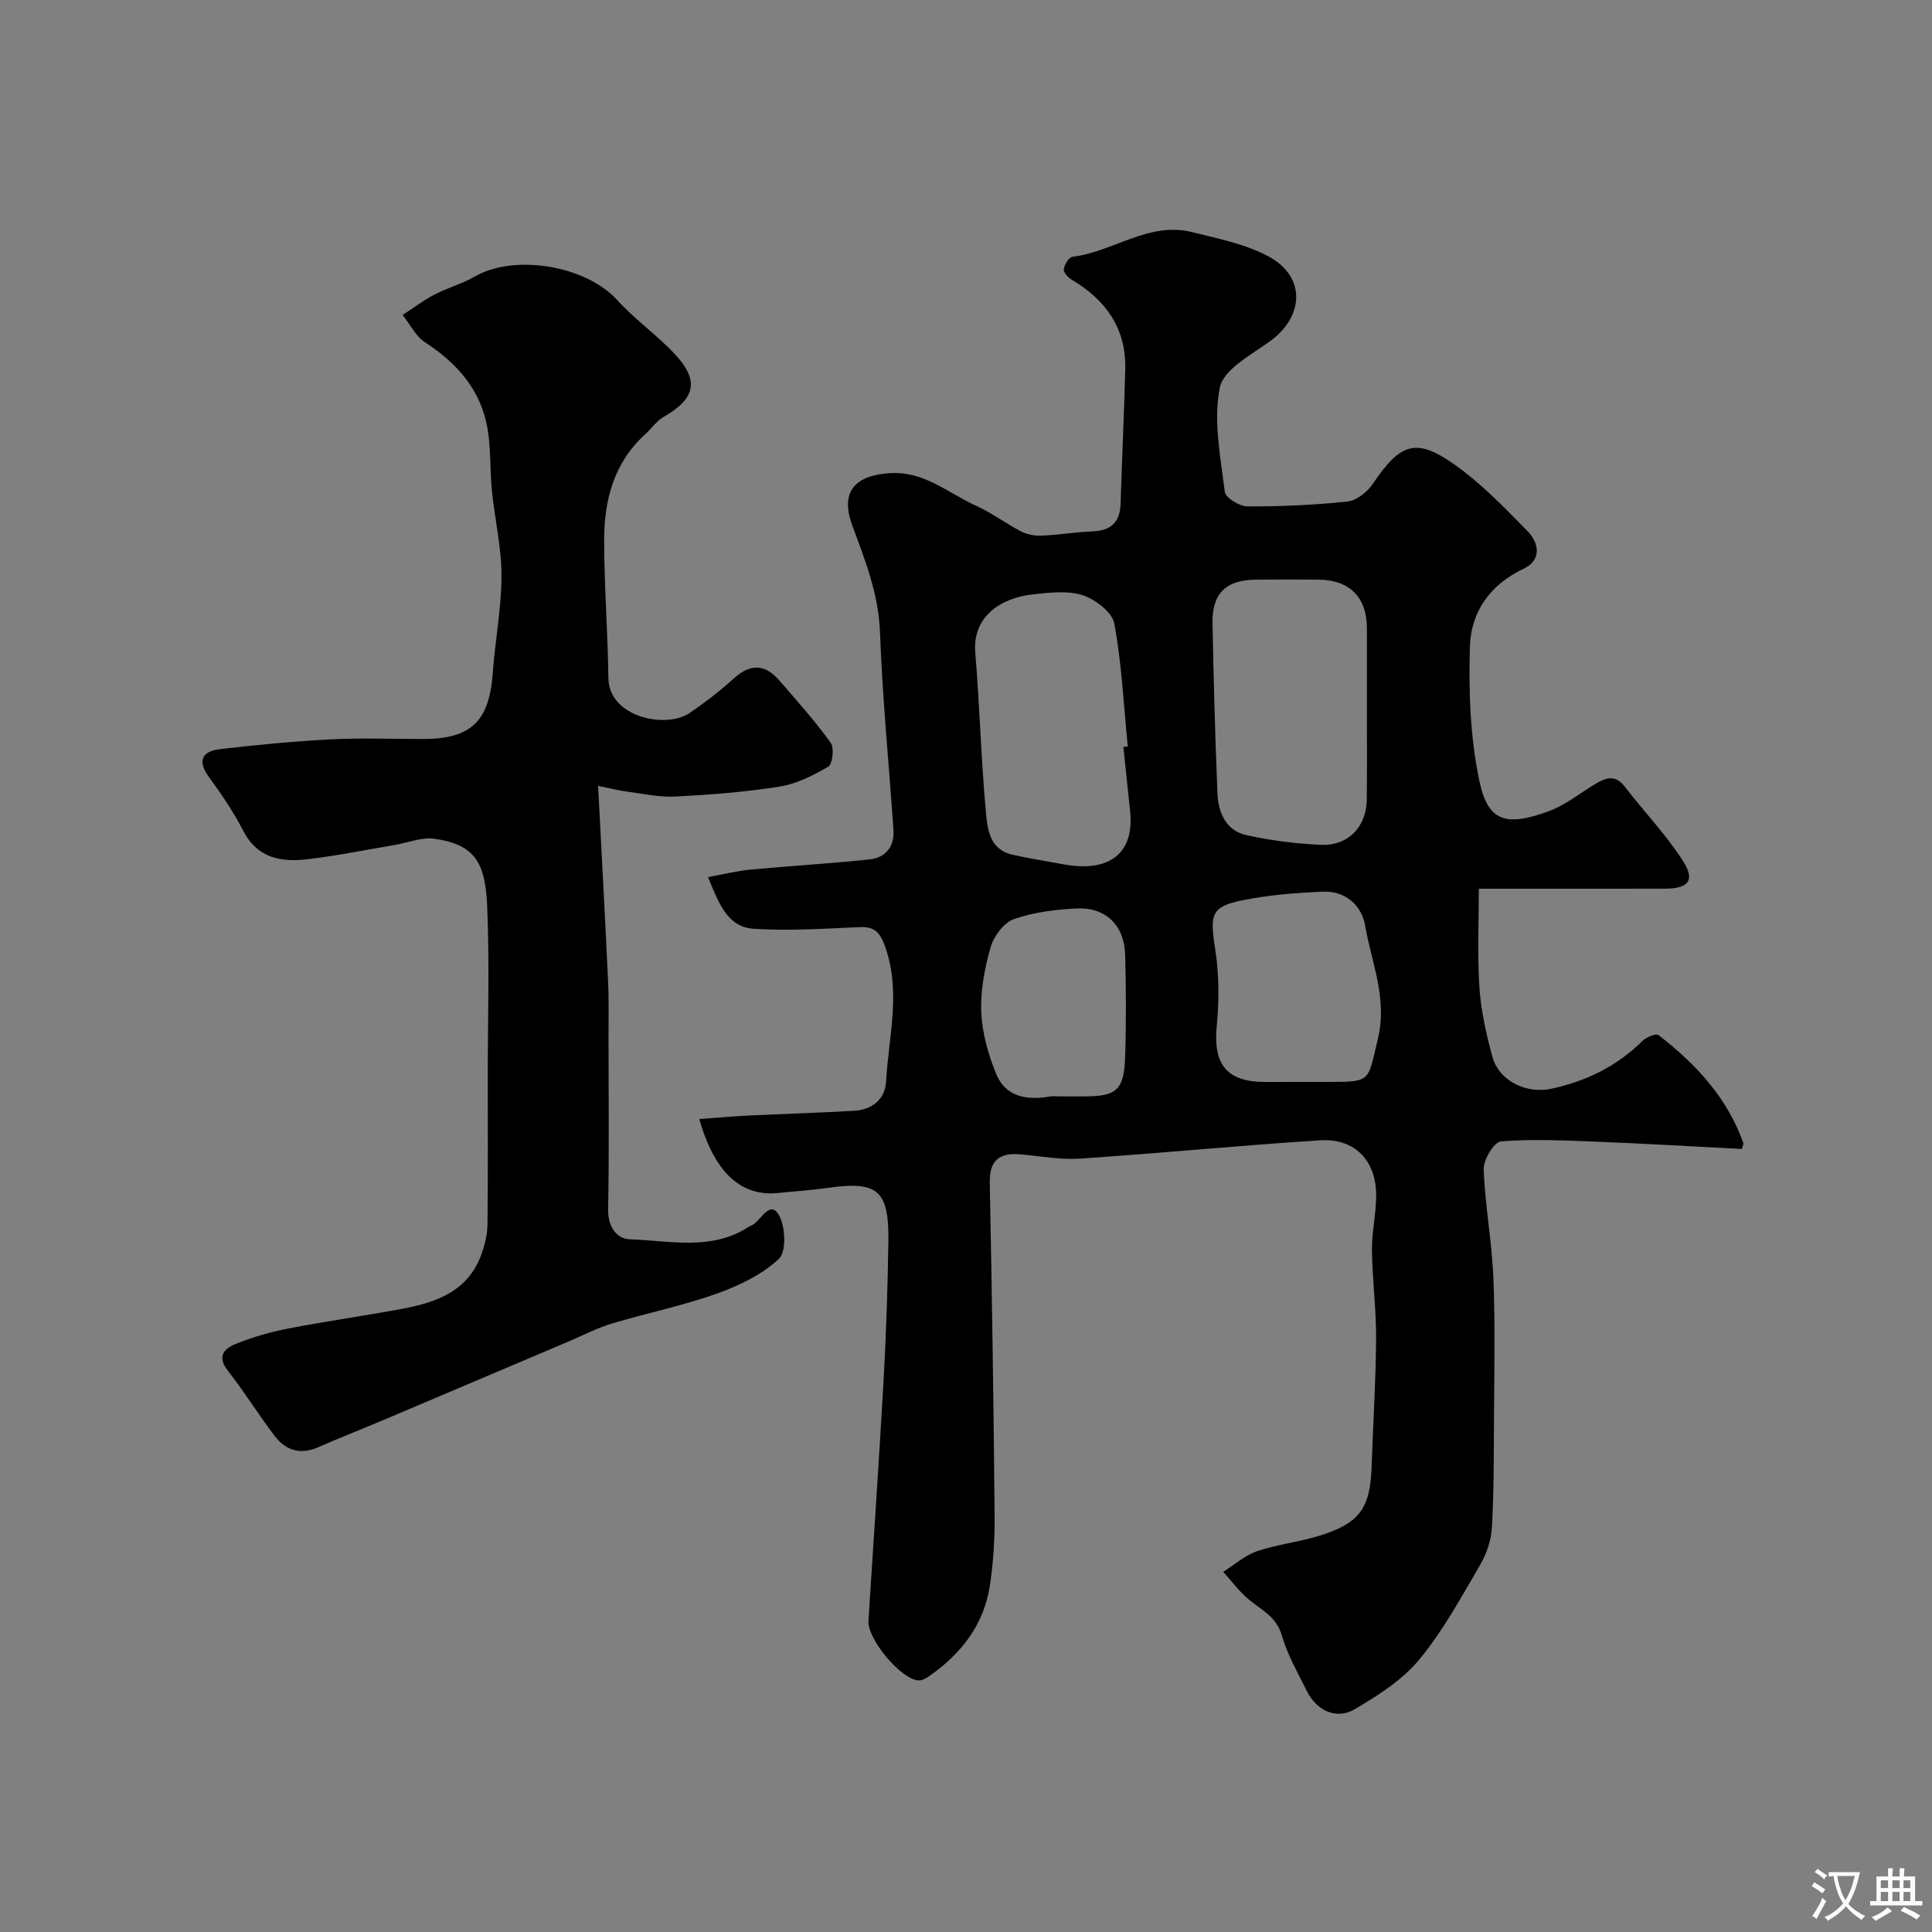
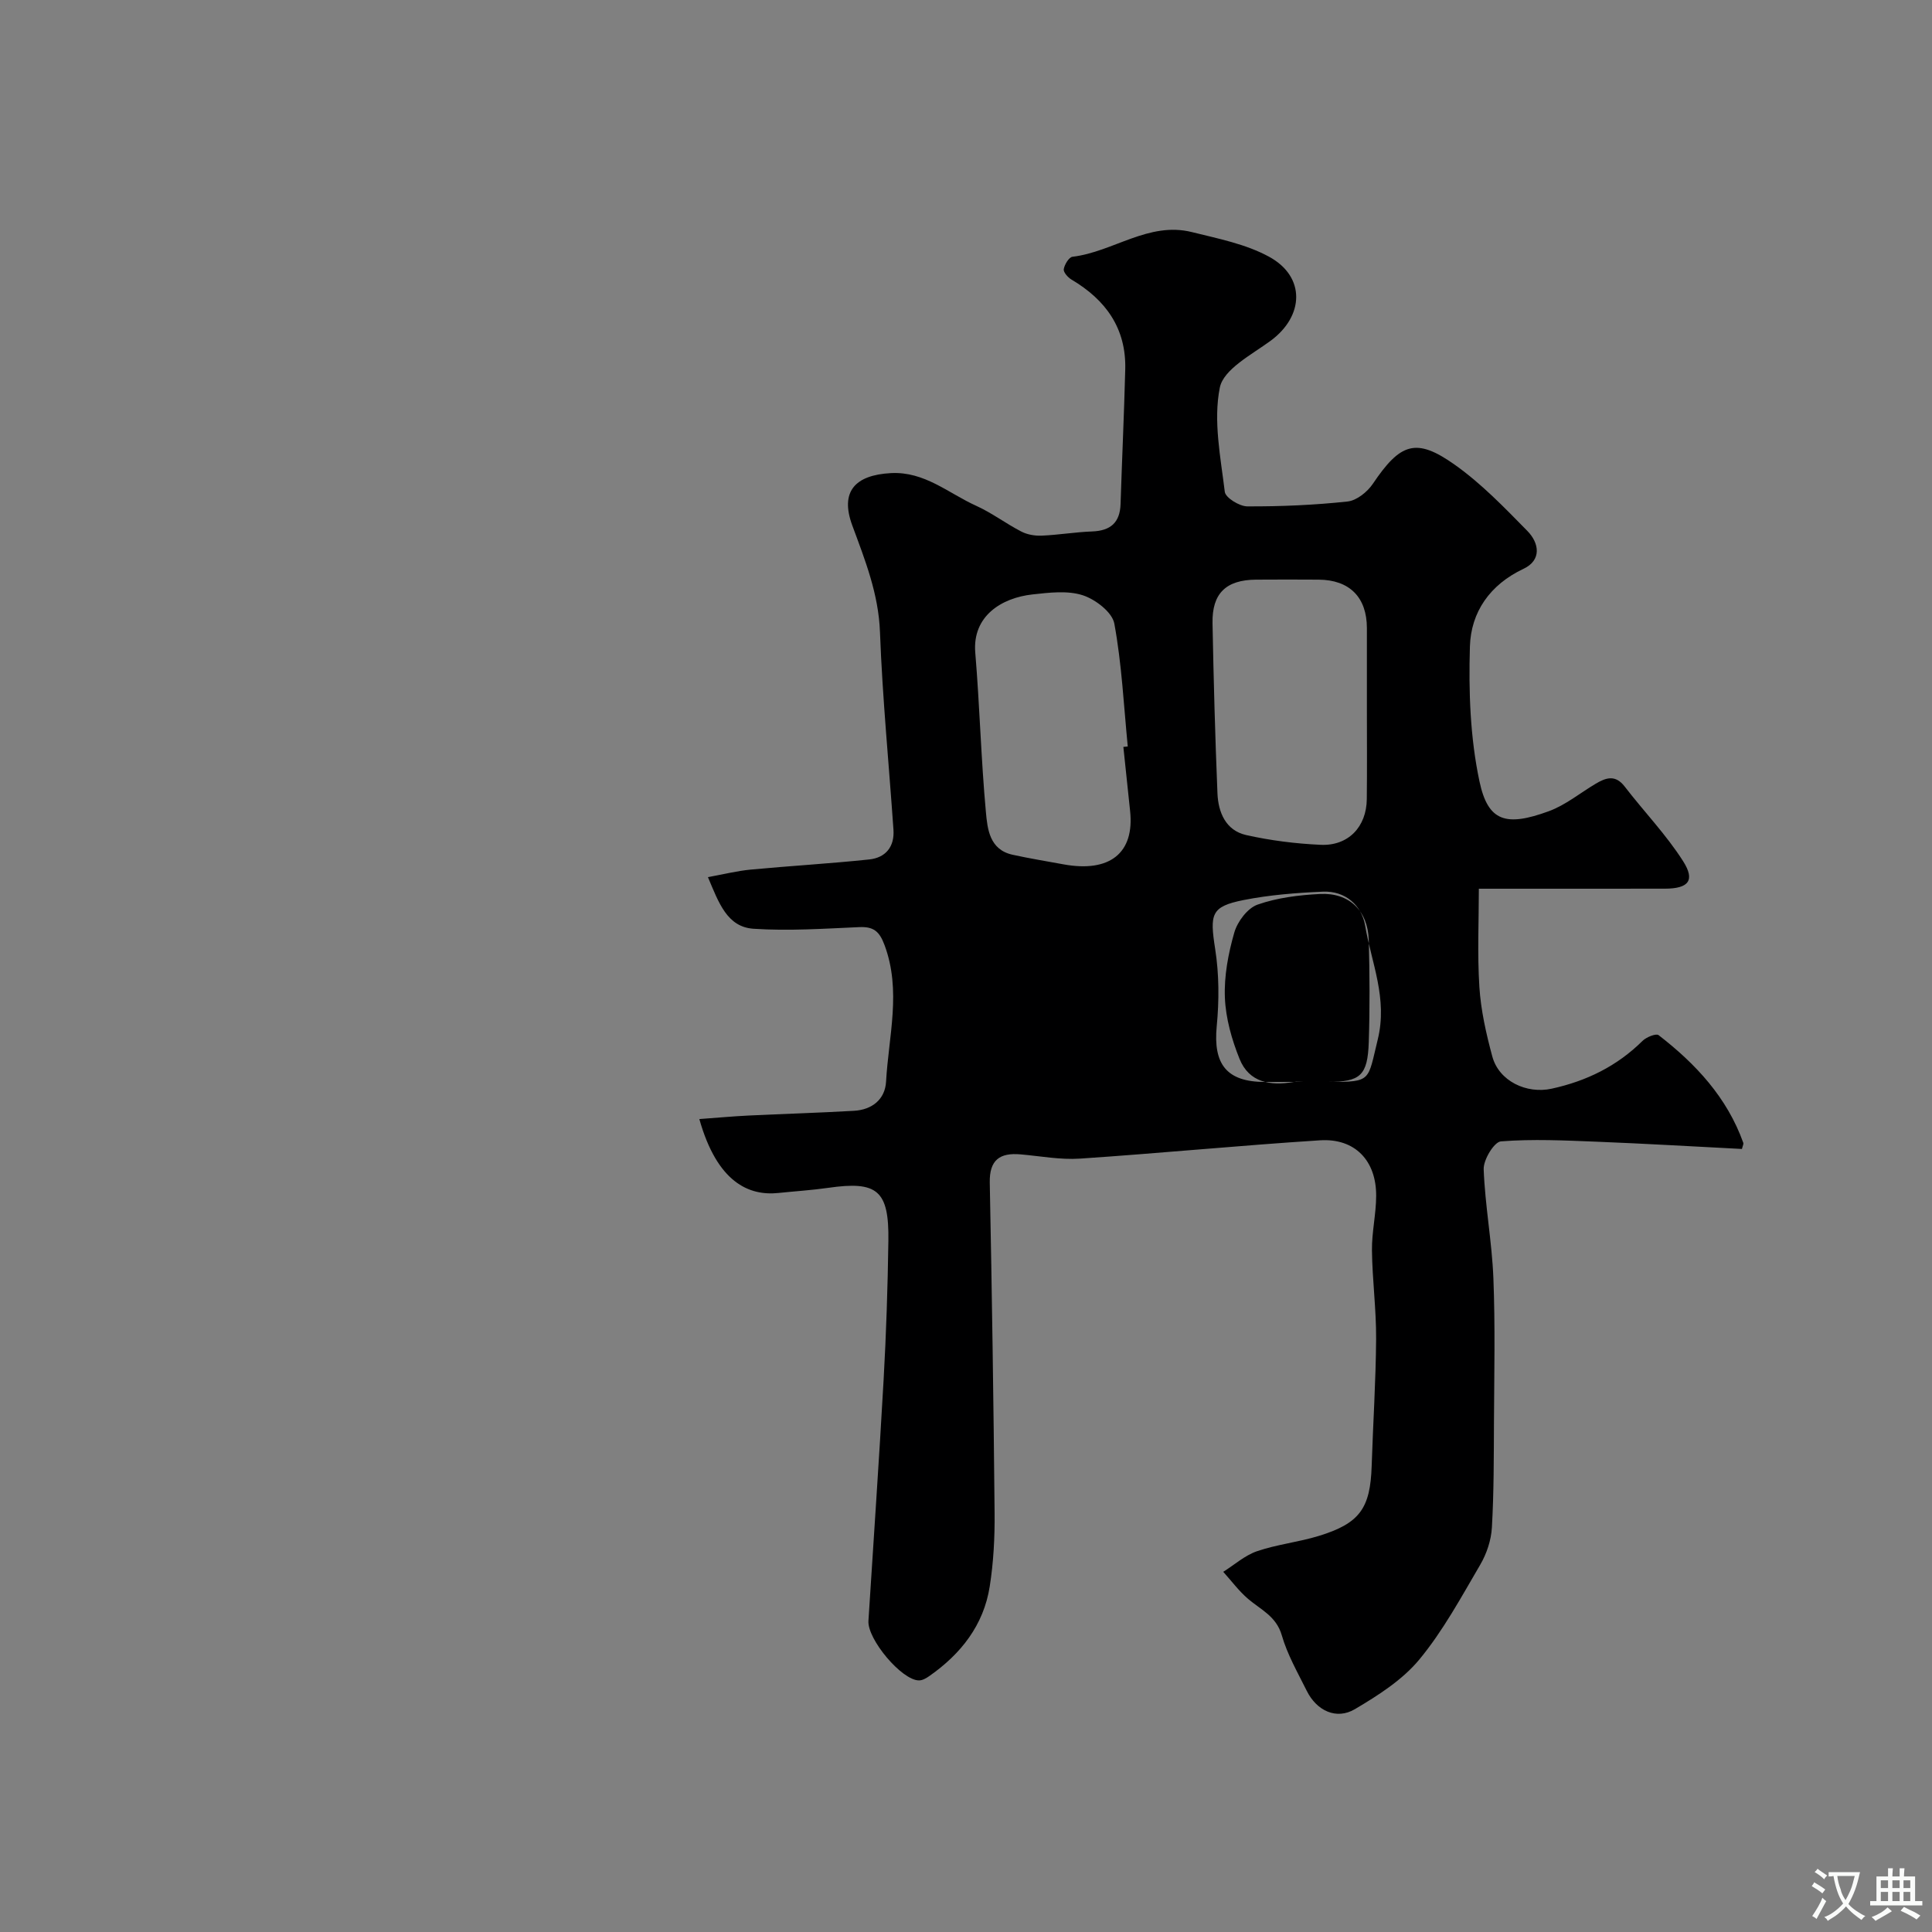
<svg xmlns="http://www.w3.org/2000/svg" enable-background="new 0 0 400 400" viewBox="0 0 400 400">
  <rect x="0" y="0" width="400" height="400" fill="#808080" stroke="none" />
-   <path d="m144.79 231.69c3.67-.27 6.93-.57 10.2-.73 7.27-.35 14.55-.56 21.82-.98 3.72-.21 6.43-2.35 6.64-6.03.52-9.41 3.21-18.83-.32-28.29-1.06-2.85-2.27-3.84-5.23-3.71-7.29.32-14.62.82-21.88.34-5.48-.36-7.2-5.37-9.45-10.69 3.25-.59 6.03-1.29 8.86-1.56 8.17-.77 16.38-1.24 24.54-2.1 3.38-.36 5.26-2.62 5.01-6.16-.94-13.64-2.28-27.25-2.79-40.9-.29-7.93-3.08-14.9-5.74-22.11-2.54-6.91.46-10.42 8.03-10.82 6.96-.36 11.9 4.18 17.63 6.77 3.25 1.47 6.16 3.69 9.34 5.33 1.23.64 2.82.91 4.22.85 3.49-.15 6.96-.74 10.45-.87 3.8-.14 5.76-1.83 5.88-5.68.3-9.29.73-18.58.97-27.87.22-8.51-4.04-14.41-11.15-18.61-.74-.44-1.69-1.53-1.58-2.15.17-.97 1.08-2.48 1.81-2.56 8.4-1 15.76-7.34 24.71-5.11 5.43 1.35 11.16 2.47 15.98 5.1 7.61 4.14 7.29 12.31.29 17.43-3.91 2.86-9.72 5.88-10.48 9.67-1.38 6.87.16 14.39 1.03 21.58.15 1.22 3.03 3 4.65 3.01 6.93.03 13.89-.27 20.77-1.01 1.88-.2 4.1-1.98 5.23-3.66 5.69-8.44 8.93-9.65 16.98-3.94 5.49 3.89 10.27 8.86 15.01 13.69 2.46 2.5 3.02 6.05-.8 7.85-6.97 3.28-10.88 8.98-11.09 16.07-.28 9.31.05 18.88 1.98 27.94 1.77 8.34 5.5 9.41 14.36 6.17 3.46-1.27 6.46-3.76 9.69-5.68 2.13-1.27 4.08-1.94 6.01.57 3.99 5.19 8.6 9.96 12.1 15.46 2.56 4.02 1.1 5.69-3.81 5.69-12.58.02-25.15.01-38.48.01 0 6.58-.33 13.49.11 20.35.31 4.83 1.4 9.66 2.67 14.36 1.38 5.14 7.11 7.83 12.3 6.69 7.22-1.58 13.53-4.67 18.81-9.9.79-.78 2.81-1.59 3.33-1.18 7.69 5.94 14.18 12.91 17.53 22.29.09.26-.13.63-.28 1.27-9.95-.51-19.97-1.1-29.99-1.5-6.64-.26-13.31-.59-19.91-.07-1.4.11-3.64 3.8-3.57 5.77.28 7.53 1.71 15.01 2.01 22.54.39 9.89.17 19.81.12 29.71-.04 7.31-.01 14.63-.43 21.93-.15 2.62-1.08 5.42-2.41 7.69-3.94 6.72-7.69 13.68-12.61 19.63-3.5 4.23-8.52 7.43-13.34 10.28-3.84 2.27-7.92.34-9.97-3.79-1.87-3.77-4.02-7.5-5.17-11.5-1.14-3.95-4.34-5.29-6.97-7.53-1.92-1.64-3.45-3.73-5.15-5.61 2.32-1.46 4.48-3.41 7-4.27 4.13-1.41 8.56-1.87 12.74-3.15 8.52-2.6 10.71-5.72 10.99-14.51.28-8.77.86-17.53.92-26.3.04-6.1-.79-12.2-.86-18.3-.05-3.76.86-7.53.87-11.3.04-7.32-4.41-11.98-11.64-11.51-16.58 1.06-33.12 2.68-49.69 3.79-4.06.27-8.19-.52-12.29-.88-4.3-.38-6.47 1.14-6.38 5.86.45 22.79.79 45.58 1 68.36.05 5.08-.22 10.23-1.01 15.25-1.26 8-5.96 13.96-12.49 18.53-.64.45-1.44.92-2.17.91-3.55-.02-10.69-8.51-10.45-12.33 1.05-16.62 2.21-33.24 3.14-49.86.54-9.59.85-19.19.99-28.8.15-10.48-2.29-12.46-12.46-10.99-3.41.49-6.86.7-10.29 1.06-6.12.65-12.69-2.17-16.39-15.3zm138.21-84.7c0-5.65 0-11.31 0-16.96-.01-6.36-3.58-9.97-9.97-10.02-4.32-.03-8.65-.03-12.97 0-6.21.04-9.14 2.83-9.02 9.01.22 11.74.54 23.48 1.02 35.21.16 3.95 1.71 7.69 5.91 8.65 5.05 1.14 10.26 1.79 15.43 2.03 5.75.27 9.52-3.72 9.58-9.46.07-6.15.02-12.3.02-18.46zm-50.42 7.65c.3-.03.61-.06.91-.09-.83-8.5-1.24-17.07-2.78-25.44-.43-2.35-3.91-5.02-6.54-5.87-3.17-1.02-6.94-.55-10.4-.17-6.38.7-12.49 4.46-11.85 12.07.92 10.98 1.19 22.02 2.2 32.99.32 3.51.75 7.78 5.5 8.83 3.49.77 7.02 1.34 10.54 1.99 9.64 1.77 14.77-2.36 13.81-11.09-.46-4.41-.92-8.82-1.39-13.22zm37.27 69.36h5.48c8.69 0 7.82-.21 9.92-8.79 2.08-8.5-1.3-15.85-2.62-23.6-.71-4.14-4.07-7.21-8.75-7-5.5.24-11.04.67-16.43 1.74-6.75 1.35-6.99 2.89-5.86 10.14.82 5.22.83 10.69.32 15.97-.76 7.88 2.05 11.53 9.95 11.55 2.67 0 5.33-.01 7.99-.01zm-50.44 3h4.99c6.81 0 8.32-1.28 8.55-8.28.23-7.01.19-14.04 0-21.06-.17-6.1-4.04-9.88-10.09-9.57-4.36.22-8.86.77-12.93 2.2-2.08.73-4.17 3.51-4.82 5.78-1.25 4.34-2.13 9-1.95 13.48.17 4.27 1.42 8.67 3.03 12.67 1.98 4.94 6.43 5.63 11.23 4.79.64-.11 1.32-.01 1.99-.01z" fill="#000001" />
-   <path d="m123.83 162.71c.72 13.95 1.45 27.11 2.06 40.28.19 3.99.09 8 .1 11.99.01 11.83.13 23.66-.08 35.49-.06 3.53 1.78 6.02 4.48 6.11 8.28.27 16.89 2.46 24.64-2.59.27-.18.6-.27.88-.45 1.72-1.07 3.44-4.97 5.25-2.13 1.47 2.31 1.71 7.71.11 9.21-3.52 3.31-8.34 5.6-13 7.26-7.03 2.5-14.41 3.98-21.56 6.14-3.22.97-6.25 2.56-9.36 3.88-12.66 5.37-25.32 10.75-37.99 16.11-4.5 1.9-9.05 3.68-13.52 5.64-3.68 1.61-6.71.63-8.98-2.36-3.35-4.41-6.28-9.15-9.69-13.5-2.47-3.15-.52-4.7 1.86-5.64 3.45-1.36 7.08-2.41 10.73-3.11 7.82-1.51 15.71-2.61 23.54-4.07 7.1-1.33 13.68-3.67 16.39-11.34.7-1.96 1.22-4.11 1.24-6.17.12-10.33.06-20.66.06-30.99 0-11.53.36-23.08-.11-34.6-.38-9.2-2.43-12.97-10.88-14.21-2.68-.39-5.6.84-8.42 1.31-5.95 1-11.88 2.21-17.87 2.92-5.46.65-10.42-.16-13.37-5.92-2-3.9-4.51-7.57-7.1-11.12-2.51-3.45-1.29-5.33 2.32-5.75 7.66-.9 15.36-1.63 23.06-2.03 6.32-.32 12.66-.06 18.99-.07 9.97-.01 13.7-3.68 14.42-13.76.48-6.7 1.8-13.37 1.8-20.05.01-5.85-1.39-11.69-1.98-17.55-.43-4.26-.19-8.62-.9-12.83-1.35-8-6.24-13.57-12.94-17.93-1.95-1.27-3.12-3.75-4.65-5.67 2.19-1.42 4.29-3.02 6.59-4.22 2.7-1.41 5.73-2.22 8.36-3.74 8.25-4.76 23.01-2.23 29.43 4.83 3.54 3.9 7.92 7.02 11.59 10.82 5.55 5.74 4.83 9.53-1.94 13.42-1.47.84-2.5 2.41-3.79 3.58-6.58 5.96-8.55 13.8-8.52 22.18.03 9.43.76 18.86.88 28.29.1 8.16 11.92 10.56 16.79 7.26 3.25-2.2 6.37-4.63 9.28-7.25 3.41-3.08 6.42-2.83 9.29.47 3.67 4.22 7.4 8.4 10.66 12.92.77 1.06.41 4.42-.49 4.95-3.12 1.85-6.59 3.58-10.12 4.14-7.12 1.14-14.35 1.68-21.55 2.06-3.25.17-6.55-.57-9.82-1-1.84-.24-3.66-.71-6.17-1.21z" fill="#000001" />
+   <path d="m144.79 231.69c3.67-.27 6.93-.57 10.2-.73 7.27-.35 14.55-.56 21.82-.98 3.72-.21 6.43-2.35 6.64-6.03.52-9.41 3.21-18.83-.32-28.29-1.06-2.85-2.27-3.84-5.23-3.71-7.29.32-14.62.82-21.88.34-5.48-.36-7.2-5.37-9.45-10.69 3.25-.59 6.03-1.29 8.86-1.56 8.17-.77 16.38-1.24 24.54-2.1 3.38-.36 5.26-2.62 5.01-6.16-.94-13.64-2.28-27.25-2.79-40.9-.29-7.93-3.08-14.9-5.74-22.11-2.54-6.91.46-10.42 8.03-10.82 6.96-.36 11.9 4.18 17.63 6.77 3.25 1.47 6.16 3.69 9.34 5.33 1.23.64 2.82.91 4.22.85 3.49-.15 6.96-.74 10.45-.87 3.8-.14 5.76-1.83 5.88-5.68.3-9.29.73-18.58.97-27.87.22-8.51-4.04-14.41-11.15-18.61-.74-.44-1.69-1.53-1.58-2.15.17-.97 1.08-2.48 1.81-2.56 8.4-1 15.76-7.34 24.71-5.11 5.43 1.35 11.16 2.47 15.98 5.1 7.61 4.14 7.29 12.31.29 17.43-3.91 2.86-9.72 5.88-10.48 9.67-1.38 6.87.16 14.39 1.03 21.58.15 1.22 3.03 3 4.65 3.01 6.93.03 13.89-.27 20.77-1.01 1.88-.2 4.1-1.98 5.23-3.66 5.69-8.44 8.93-9.65 16.98-3.94 5.49 3.89 10.27 8.86 15.01 13.69 2.46 2.5 3.02 6.05-.8 7.85-6.97 3.28-10.88 8.98-11.09 16.07-.28 9.31.05 18.88 1.98 27.94 1.77 8.34 5.5 9.41 14.36 6.17 3.46-1.27 6.46-3.76 9.69-5.68 2.13-1.27 4.08-1.94 6.01.57 3.99 5.19 8.6 9.96 12.1 15.46 2.56 4.02 1.1 5.69-3.81 5.69-12.58.02-25.15.01-38.48.01 0 6.58-.33 13.49.11 20.35.31 4.83 1.4 9.66 2.67 14.36 1.38 5.14 7.11 7.83 12.3 6.69 7.22-1.58 13.53-4.67 18.81-9.9.79-.78 2.81-1.59 3.33-1.18 7.69 5.94 14.18 12.91 17.53 22.29.09.26-.13.63-.28 1.27-9.95-.51-19.97-1.1-29.99-1.5-6.64-.26-13.31-.59-19.91-.07-1.4.11-3.64 3.8-3.57 5.77.28 7.53 1.71 15.01 2.01 22.54.39 9.89.17 19.81.12 29.71-.04 7.31-.01 14.63-.43 21.93-.15 2.62-1.08 5.42-2.41 7.69-3.94 6.72-7.69 13.68-12.61 19.63-3.5 4.23-8.52 7.43-13.34 10.28-3.84 2.27-7.92.34-9.97-3.79-1.87-3.77-4.02-7.5-5.17-11.5-1.14-3.95-4.34-5.29-6.97-7.53-1.92-1.64-3.45-3.73-5.15-5.61 2.32-1.46 4.48-3.41 7-4.27 4.13-1.41 8.56-1.87 12.74-3.15 8.52-2.6 10.71-5.72 10.99-14.51.28-8.77.86-17.53.92-26.3.04-6.1-.79-12.2-.86-18.3-.05-3.76.86-7.53.87-11.3.04-7.32-4.41-11.98-11.64-11.51-16.58 1.06-33.12 2.68-49.69 3.79-4.06.27-8.19-.52-12.29-.88-4.3-.38-6.47 1.14-6.38 5.86.45 22.79.79 45.58 1 68.36.05 5.08-.22 10.23-1.01 15.25-1.26 8-5.96 13.96-12.49 18.53-.64.45-1.44.92-2.17.91-3.55-.02-10.69-8.51-10.45-12.33 1.05-16.62 2.21-33.24 3.14-49.86.54-9.59.85-19.19.99-28.8.15-10.48-2.29-12.46-12.46-10.99-3.41.49-6.86.7-10.29 1.06-6.12.65-12.69-2.17-16.39-15.3zm138.21-84.7c0-5.65 0-11.31 0-16.96-.01-6.36-3.58-9.97-9.97-10.02-4.32-.03-8.65-.03-12.97 0-6.21.04-9.14 2.83-9.02 9.01.22 11.74.54 23.48 1.02 35.21.16 3.95 1.71 7.69 5.91 8.65 5.05 1.14 10.26 1.79 15.43 2.03 5.75.27 9.52-3.72 9.58-9.46.07-6.15.02-12.3.02-18.46zm-50.42 7.65c.3-.03.61-.06.91-.09-.83-8.5-1.24-17.07-2.78-25.44-.43-2.35-3.91-5.02-6.54-5.87-3.17-1.02-6.94-.55-10.4-.17-6.38.7-12.49 4.46-11.85 12.07.92 10.98 1.19 22.02 2.2 32.99.32 3.51.75 7.78 5.5 8.83 3.49.77 7.02 1.34 10.54 1.99 9.64 1.77 14.77-2.36 13.81-11.09-.46-4.41-.92-8.82-1.39-13.22zm37.27 69.36h5.48c8.69 0 7.82-.21 9.92-8.79 2.08-8.5-1.3-15.85-2.62-23.6-.71-4.14-4.07-7.21-8.75-7-5.5.24-11.04.67-16.43 1.74-6.75 1.35-6.99 2.89-5.86 10.14.82 5.22.83 10.69.32 15.97-.76 7.88 2.05 11.53 9.95 11.55 2.67 0 5.33-.01 7.99-.01zh4.99c6.81 0 8.32-1.28 8.55-8.28.23-7.01.19-14.04 0-21.06-.17-6.1-4.04-9.88-10.09-9.57-4.36.22-8.86.77-12.93 2.2-2.08.73-4.17 3.51-4.82 5.78-1.25 4.34-2.13 9-1.95 13.48.17 4.27 1.42 8.67 3.03 12.67 1.98 4.94 6.43 5.63 11.23 4.79.64-.11 1.32-.01 1.99-.01z" fill="#000001" />
  <g fill="#fafbfa">
    <path d="m377.9 391.2c-.2.3-.4.5-.6.8-.7-.6-1.4-1-2.2-1.5.2-.3.4-.5.5-.8.6.4 1.4.8 2.3 1.5zm-1.8 6.1c-.2-.2-.5-.4-.9-.6.4-.6.8-1.2 1.2-1.9s.7-1.3.9-1.9c.3.3.5.5.8.7-.7 1.3-1.4 2.6-2 3.7zm2.2-9c-.3.3-.5.5-.6.8-.6-.6-1.3-1.1-2-1.5.3-.3.5-.5.6-.7.6.5 1.3.9 2 1.4zm.3.2v-.9h2 4.5c-.3 1.3-.6 2.5-1 3.6s-.9 2.1-1.4 3c.4.5 1 1 1.6 1.4s1.2.8 1.9 1.1c-.3.2-.5.4-.8.8-.4-.3-1-.7-1.6-1.2s-1.2-1.1-1.6-1.6c-.5.6-1.1 1.1-1.7 1.6s-1.4.9-2.1 1.4c-.1-.3-.3-.5-.7-.8.6-.2 1.2-.5 1.9-1s1.4-1.1 2-1.8c-.5-.8-.9-1.6-1.2-2.5s-.6-2-.8-3.2c-.4.1-.7.1-1 .1zm2.5 2.7c.2 1 .7 1.7 1 2.2.3-.5.6-1.1 1-2s.6-1.9.9-3h-3.2-.4c.1.9.3 1.8.7 2.8z" />
    <path d="m396.5 388.5v1.5 3.6h1.5v.9c-.4 0-1 0-1.7 0h-7.9c-.5 0-.9 0-1.2 0v-.9h1.3v-3.5c0-.7 0-1.2 0-1.6h2.4c0-.8 0-1.4 0-1.7h1c0 .3-.1.8-.1 1.7h1.5c0-.8 0-1.4 0-1.7h1c0 .3-.1.9-.1 1.7zm-8.2 9.2c-.2-.3-.5-.5-.8-.8.8-.3 1.4-.6 1.9-.9s1-.7 1.4-1.1c.3.3.6.5.9.8-1.6 1-2.8 1.6-3.4 2zm2.6-6.8v-1.6h-1.5v1.6zm0 2.7v-1.9h-1.5v1.9zm2.4-2.7v-1.6h-1.5v1.6zm0 2.7v-1.9h-1.5v1.9zm.2 2 .7-.8c.4.2.9.5 1.6.8s1.3.7 1.8 1c-.3.3-.5.5-.8.8-.4-.3-1.5-1-3.3-1.8zm2-4.7v-1.6h-1.4v1.6zm0 2.7v-1.9h-1.4v1.9z" />
  </g>
</svg>